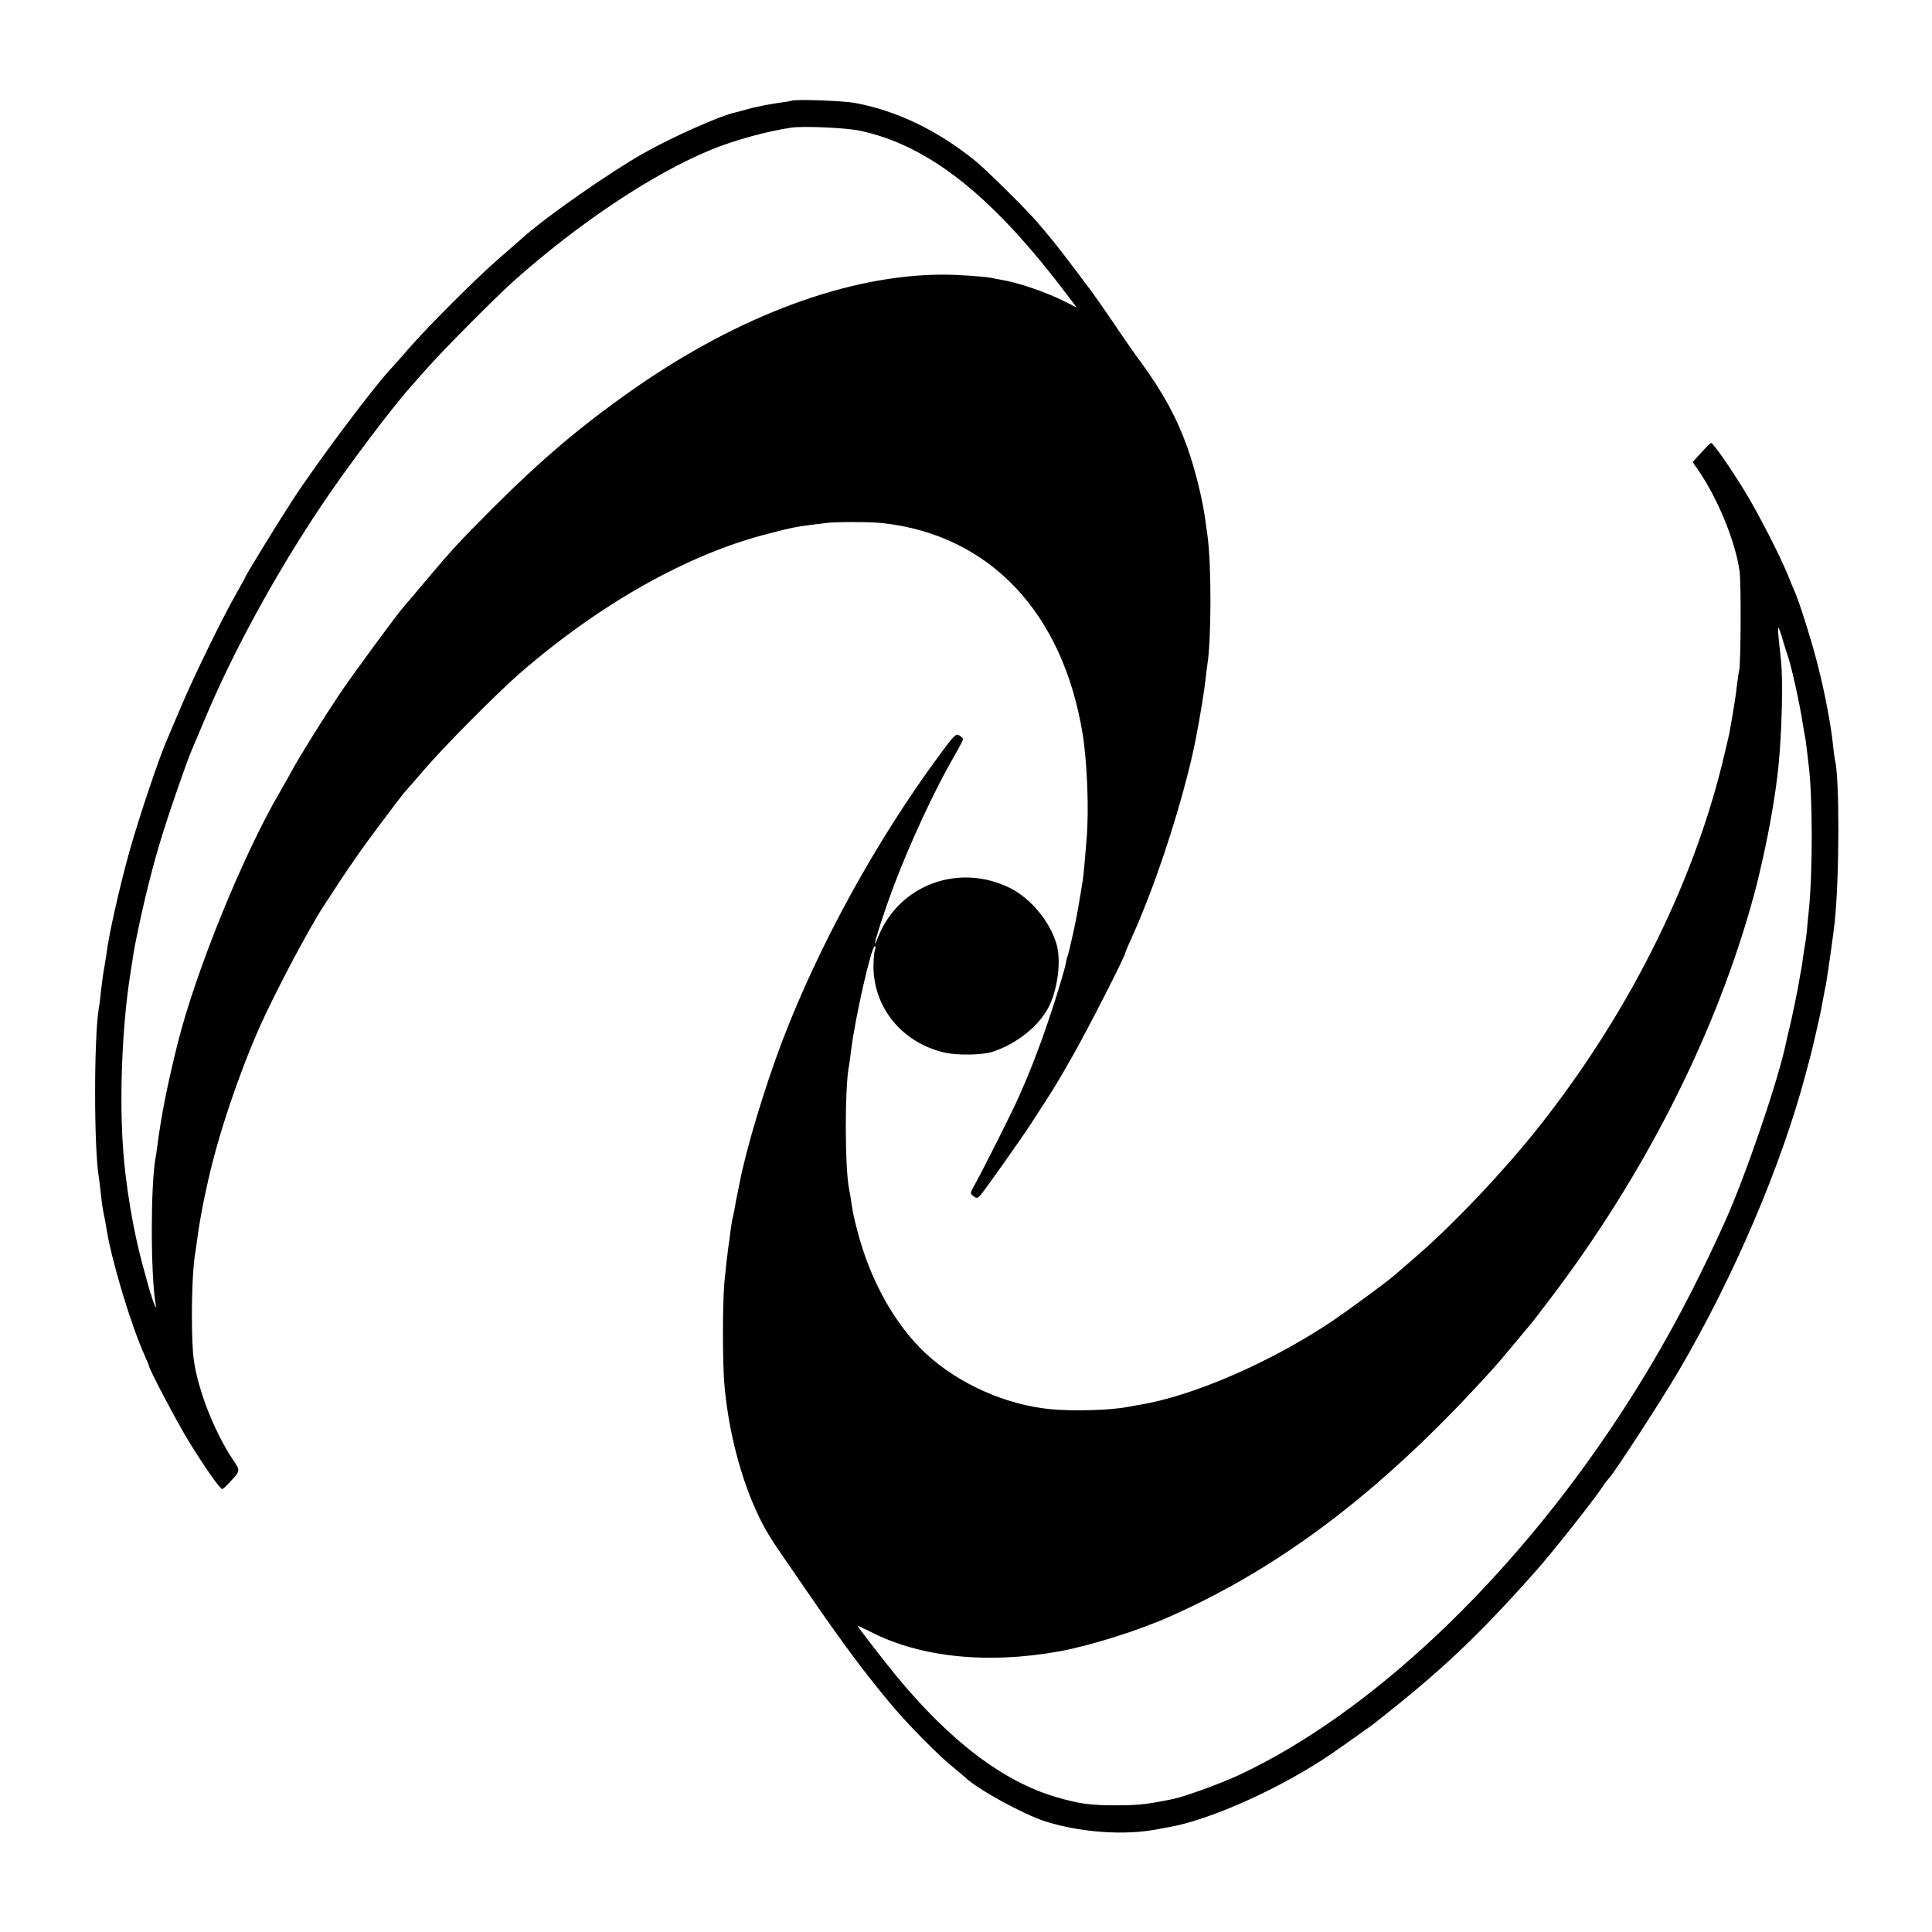
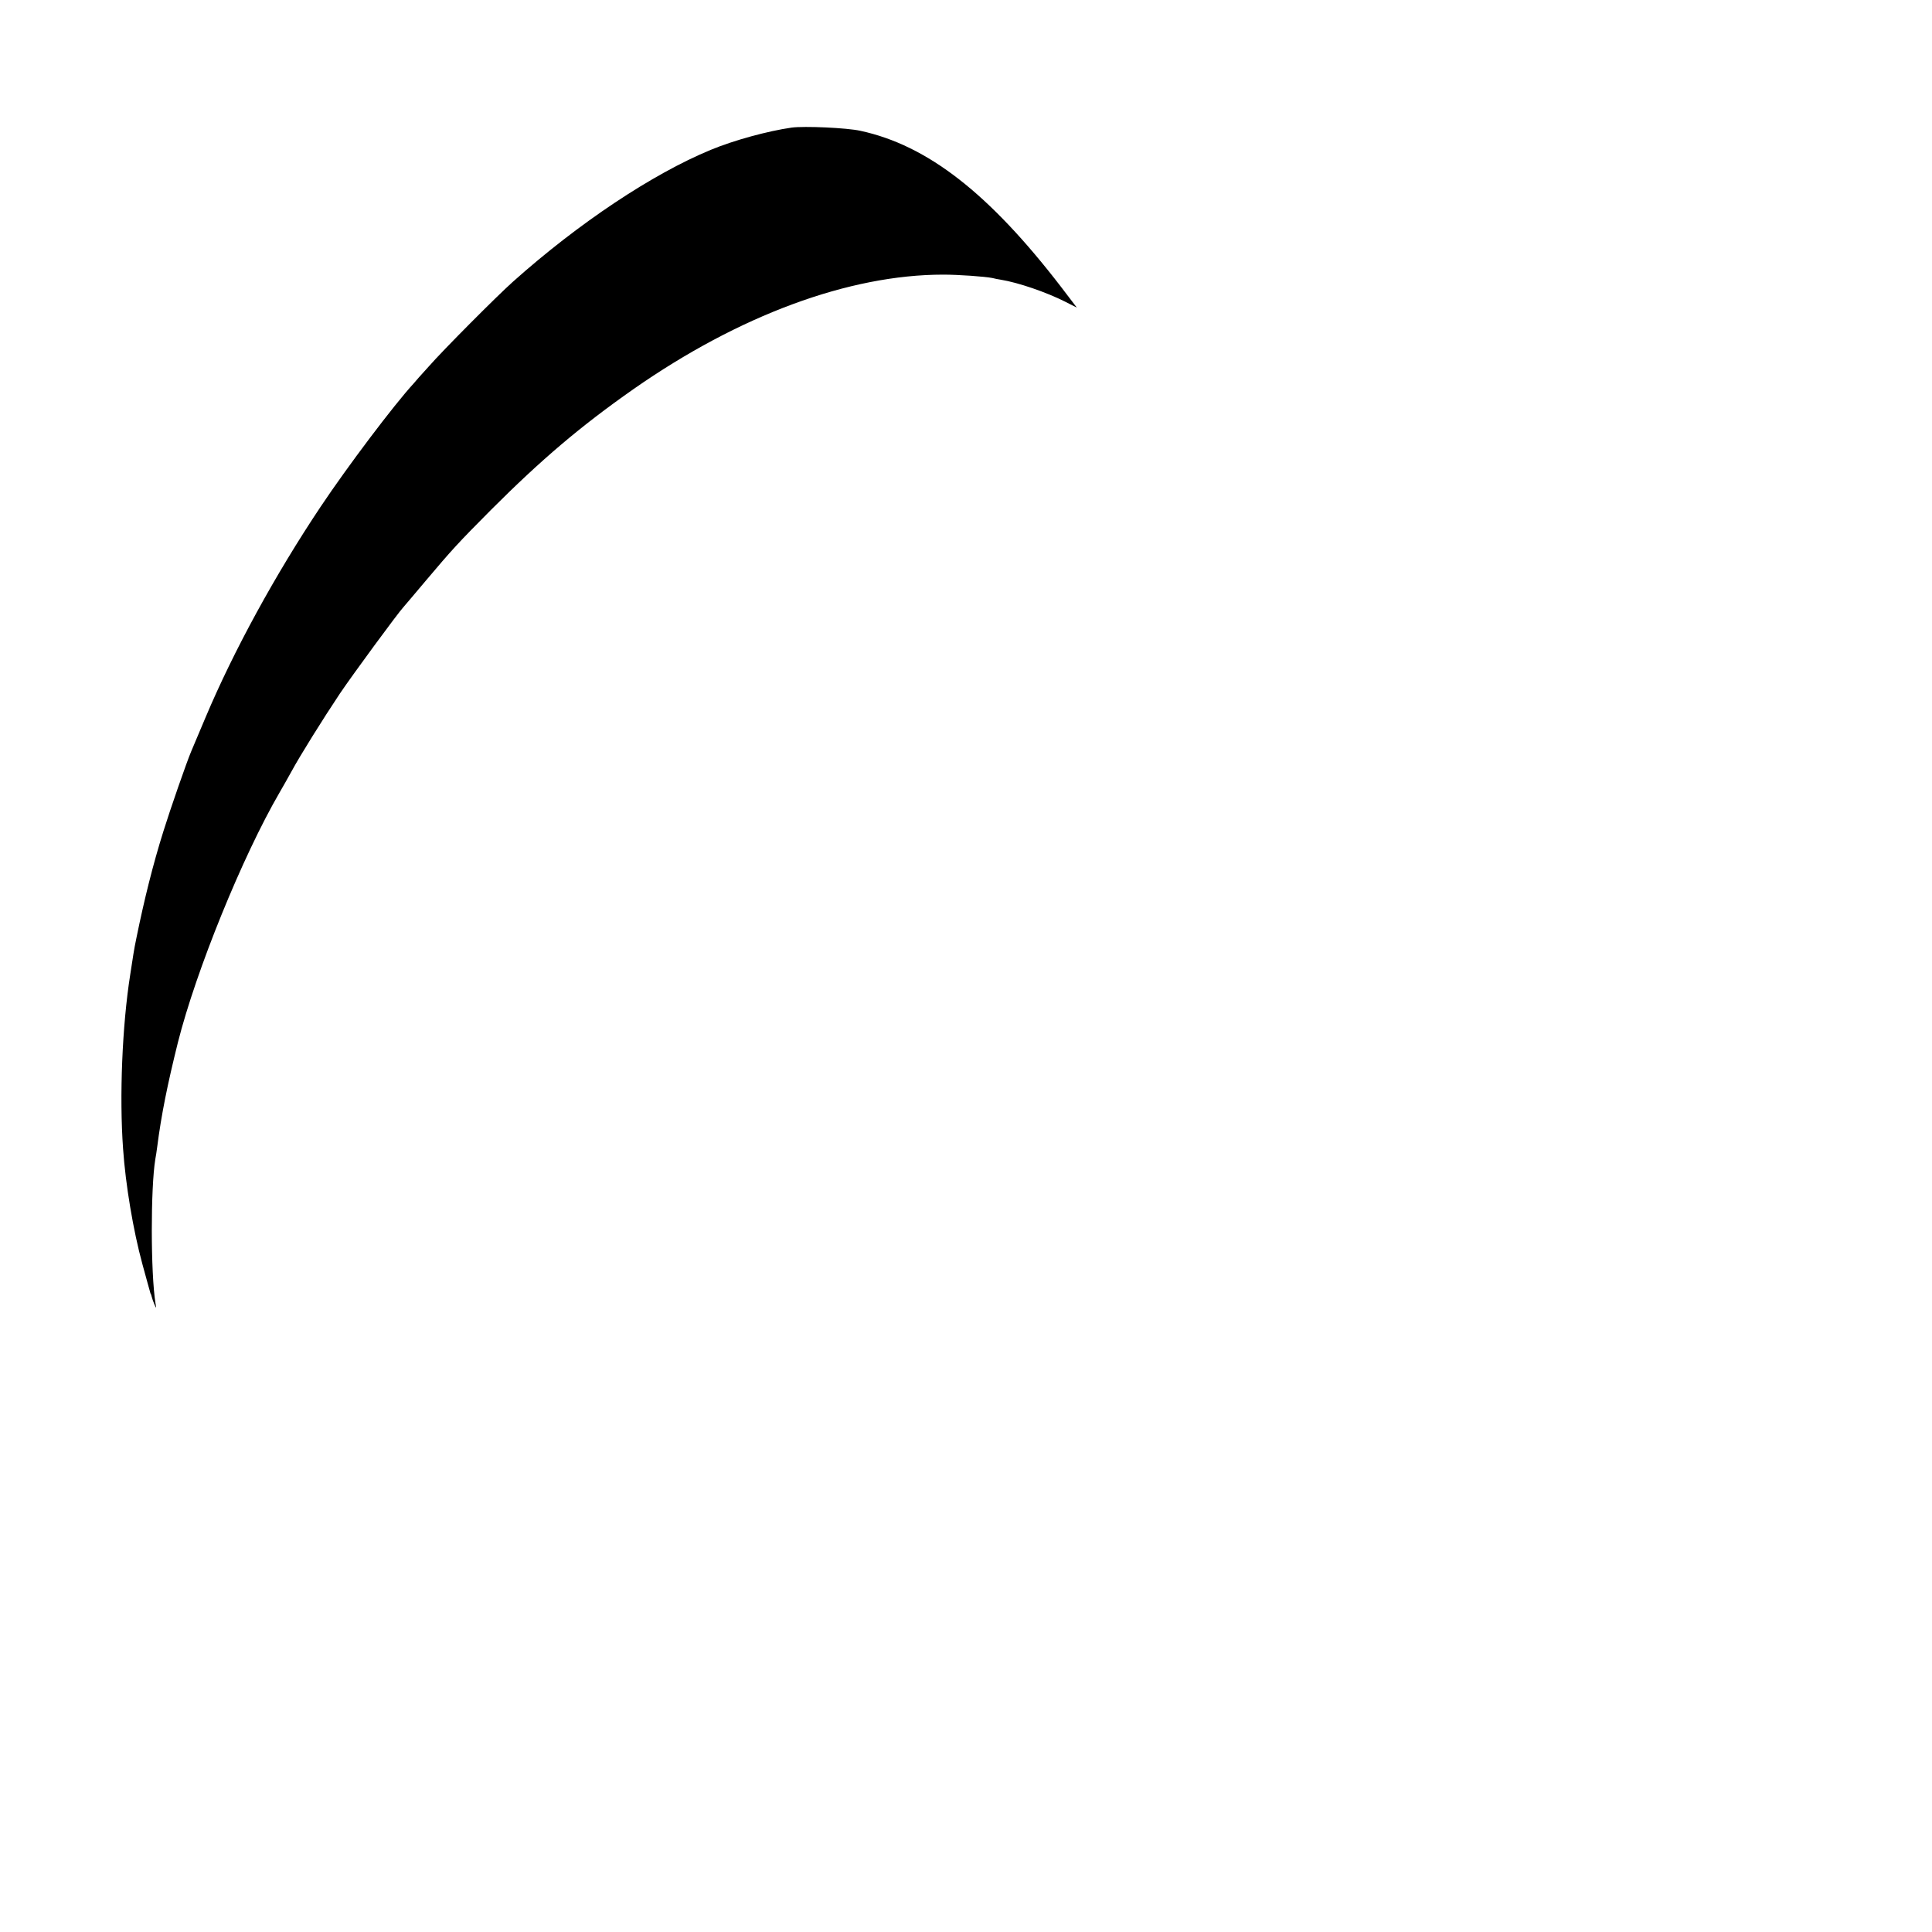
<svg xmlns="http://www.w3.org/2000/svg" version="1.0" width="1025pt" height="1025pt" viewBox="0 0 1025 1025" preserveAspectRatio="xMidYMid meet">
  <g transform="translate(0,1025) scale(0.1,-0.1)" fill="#000000" stroke="none">
-     <path d="M4198 9715 c-2 -1 -23 -5 -48 -8 -60 -8 -144 -24 -194 -39 -23 -6 -46 -12 -52 -14 -75 -14 -340 -132 -488 -216 -177 -100 -507 -330 -631 -439 -16 -14 -84 -74 -150 -131 -124 -109 -379 -365 -475 -477 -30 -35 -64 -73 -75 -85 -94 -97 -397 -501 -532 -708 -82 -126 -253 -405 -253 -413 0 -2 -22 -41 -48 -87 -69 -120 -231 -451 -296 -608 -32 -74 -61 -144 -66 -155 -43 -96 -151 -416 -204 -605 -53 -191 -109 -440 -121 -540 -3 -19 -8 -51 -11 -70 -8 -43 -10 -59 -19 -135 -3 -33 -8 -71 -11 -85 -26 -158 -26 -751 1 -900 2 -14 7 -51 10 -83 3 -31 9 -76 14 -100 5 -23 12 -59 15 -80 26 -168 128 -509 202 -675 13 -29 24 -55 24 -58 0 -16 149 -299 211 -400 79 -129 166 -254 178 -254 4 0 21 15 37 33 61 66 60 62 21 121 -110 165 -201 410 -213 570 -11 151 -6 417 10 516 3 14 7 48 11 75 11 89 31 200 60 325 56 247 159 553 271 808 82 184 258 517 339 642 134 207 198 299 304 440 68 91 126 167 130 170 3 3 46 52 96 110 108 127 386 407 513 518 425 369 895 634 1320 741 119 31 142 36 222 46 25 3 61 8 80 10 50 7 235 7 300 0 569 -62 959 -473 1064 -1120 24 -150 34 -404 21 -555 -11 -137 -16 -187 -19 -210 -22 -139 -31 -191 -52 -289 -14 -63 -27 -117 -29 -121 -2 -4 -7 -21 -10 -39 -9 -51 -90 -307 -139 -437 -42 -112 -55 -146 -109 -269 -29 -68 -189 -386 -229 -458 -33 -58 -33 -58 -13 -73 18 -14 22 -13 43 13 30 37 218 303 263 373 131 202 124 190 221 360 84 148 278 528 278 545 0 3 12 30 26 62 44 98 52 117 100 240 102 264 206 612 249 838 20 100 45 255 50 303 3 32 8 68 10 82 22 129 23 536 1 690 -2 14 -7 49 -11 79 -14 108 -53 266 -95 386 -56 157 -128 290 -246 452 -33 44 -99 139 -147 211 -49 71 -95 138 -103 148 -7 11 -53 71 -100 134 -86 114 -137 178 -204 255 -57 66 -271 278 -325 321 -200 162 -417 267 -640 308 -66 12 -326 21 -337 11z m367 -159 c356 -77 683 -332 1065 -829 l83 -109 -61 31 c-101 51 -250 102 -342 117 -14 2 -34 6 -45 9 -39 8 -181 18 -260 18 -501 0 -1084 -216 -1645 -608 -281 -197 -488 -373 -755 -640 -174 -175 -207 -211 -347 -377 -57 -68 -109 -129 -116 -137 -30 -32 -273 -363 -339 -461 -92 -138 -211 -329 -255 -410 -20 -36 -49 -88 -65 -115 -197 -339 -443 -945 -539 -1325 -55 -221 -88 -383 -110 -555 -3 -22 -7 -51 -10 -65 -25 -152 -25 -603 1 -765 5 -29 5 -29 -6 -5 -6 14 -12 32 -14 40 -2 8 -4 15 -5 15 -1 0 -3 7 -5 15 -3 8 -20 74 -40 145 -48 176 -89 420 -102 610 -20 276 -5 653 38 925 18 115 19 125 24 150 3 14 7 34 9 45 41 201 87 387 143 565 36 116 124 369 148 425 7 17 41 98 76 180 148 351 369 756 611 1118 141 211 388 539 493 653 5 7 41 47 80 90 78 89 361 373 446 449 347 310 740 572 1050 700 123 51 303 100 429 118 67 9 292 -1 365 -17z" />
-     <path d="M9026 7849 l-46 -51 29 -41 c105 -153 198 -380 220 -537 9 -65 7 -486 -2 -527 -3 -12 -8 -48 -12 -79 -5 -48 -14 -108 -40 -254 -3 -14 -20 -88 -39 -165 -161 -651 -500 -1325 -965 -1915 -184 -234 -460 -526 -661 -699 -47 -41 -97 -84 -112 -97 -44 -38 -246 -186 -330 -243 -330 -221 -745 -400 -1028 -445 -19 -3 -44 -8 -56 -10 -87 -18 -294 -24 -414 -12 -237 24 -483 134 -656 293 -164 152 -297 388 -365 652 -21 80 -23 91 -33 156 -3 22 -8 51 -11 65 -23 111 -24 539 -1 655 2 11 7 46 11 79 21 174 108 556 126 556 5 0 5 -10 0 -22 -4 -13 -7 -54 -7 -93 5 -218 156 -398 376 -449 67 -16 202 -14 256 4 127 41 247 137 298 238 48 95 67 247 41 334 -35 119 -136 241 -245 296 -270 135 -588 20 -700 -256 -51 -127 15 90 82 268 87 231 217 509 319 686 27 47 49 89 49 92 0 4 -9 13 -20 20 -18 11 -27 3 -103 -100 -337 -456 -643 -1012 -839 -1527 -92 -244 -188 -561 -224 -746 -2 -11 -6 -31 -9 -45 -8 -36 -14 -71 -20 -105 -3 -16 -8 -37 -10 -45 -2 -8 -6 -37 -10 -65 -3 -27 -8 -65 -11 -82 -10 -78 -13 -103 -21 -188 -10 -114 -10 -423 0 -539 18 -213 72 -440 147 -621 45 -107 81 -173 154 -278 34 -49 97 -141 141 -205 181 -264 312 -440 449 -602 87 -104 249 -267 324 -327 26 -21 54 -44 62 -52 66 -64 308 -196 425 -234 187 -59 421 -76 595 -42 14 3 41 8 60 11 225 39 606 212 869 393 48 33 206 145 216 153 354 277 549 460 855 804 87 96 324 396 364 459 11 17 26 36 33 43 27 27 283 422 368 567 293 499 546 1091 675 1578 35 131 32 119 60 242 21 91 22 99 35 170 4 22 9 49 12 60 7 39 42 281 47 335 25 242 26 764 1 860 -2 8 -7 42 -10 75 -10 102 -44 284 -82 430 -32 126 -99 339 -123 390 -5 11 -21 49 -35 85 -43 105 -157 327 -229 445 -74 121 -167 255 -178 255 -3 0 -27 -23 -52 -51z m430 -986 c9 -32 20 -67 24 -78 20 -50 68 -264 86 -385 3 -19 7 -42 9 -50 2 -8 7 -40 10 -70 4 -30 8 -68 10 -85 22 -166 23 -568 1 -780 -2 -22 -7 -69 -10 -105 -4 -36 -9 -72 -11 -80 -2 -8 -6 -37 -10 -65 -3 -27 -8 -57 -10 -65 -2 -8 -6 -31 -9 -50 -7 -45 -44 -225 -56 -270 -5 -19 -11 -46 -14 -60 -38 -190 -215 -710 -326 -955 -180 -397 -351 -710 -568 -1040 -572 -867 -1315 -1567 -2008 -1892 -102 -47 -292 -116 -353 -128 -14 -3 -39 -8 -56 -11 -95 -18 -141 -22 -245 -22 -133 0 -194 8 -314 43 -283 82 -567 298 -856 650 -67 82 -200 254 -200 259 0 2 30 -12 68 -31 264 -136 620 -173 1002 -104 169 31 422 111 592 187 608 271 1145 685 1723 1328 9 9 141 167 194 231 9 11 52 67 96 125 489 644 858 1366 1060 2068 19 68 37 133 39 145 3 12 7 31 10 42 47 196 86 411 102 576 18 184 24 449 13 554 -16 144 -18 175 -14 175 2 0 12 -26 21 -57z" />
+     <path d="M4198 9715 z m367 -159 c356 -77 683 -332 1065 -829 l83 -109 -61 31 c-101 51 -250 102 -342 117 -14 2 -34 6 -45 9 -39 8 -181 18 -260 18 -501 0 -1084 -216 -1645 -608 -281 -197 -488 -373 -755 -640 -174 -175 -207 -211 -347 -377 -57 -68 -109 -129 -116 -137 -30 -32 -273 -363 -339 -461 -92 -138 -211 -329 -255 -410 -20 -36 -49 -88 -65 -115 -197 -339 -443 -945 -539 -1325 -55 -221 -88 -383 -110 -555 -3 -22 -7 -51 -10 -65 -25 -152 -25 -603 1 -765 5 -29 5 -29 -6 -5 -6 14 -12 32 -14 40 -2 8 -4 15 -5 15 -1 0 -3 7 -5 15 -3 8 -20 74 -40 145 -48 176 -89 420 -102 610 -20 276 -5 653 38 925 18 115 19 125 24 150 3 14 7 34 9 45 41 201 87 387 143 565 36 116 124 369 148 425 7 17 41 98 76 180 148 351 369 756 611 1118 141 211 388 539 493 653 5 7 41 47 80 90 78 89 361 373 446 449 347 310 740 572 1050 700 123 51 303 100 429 118 67 9 292 -1 365 -17z" />
  </g>
</svg>